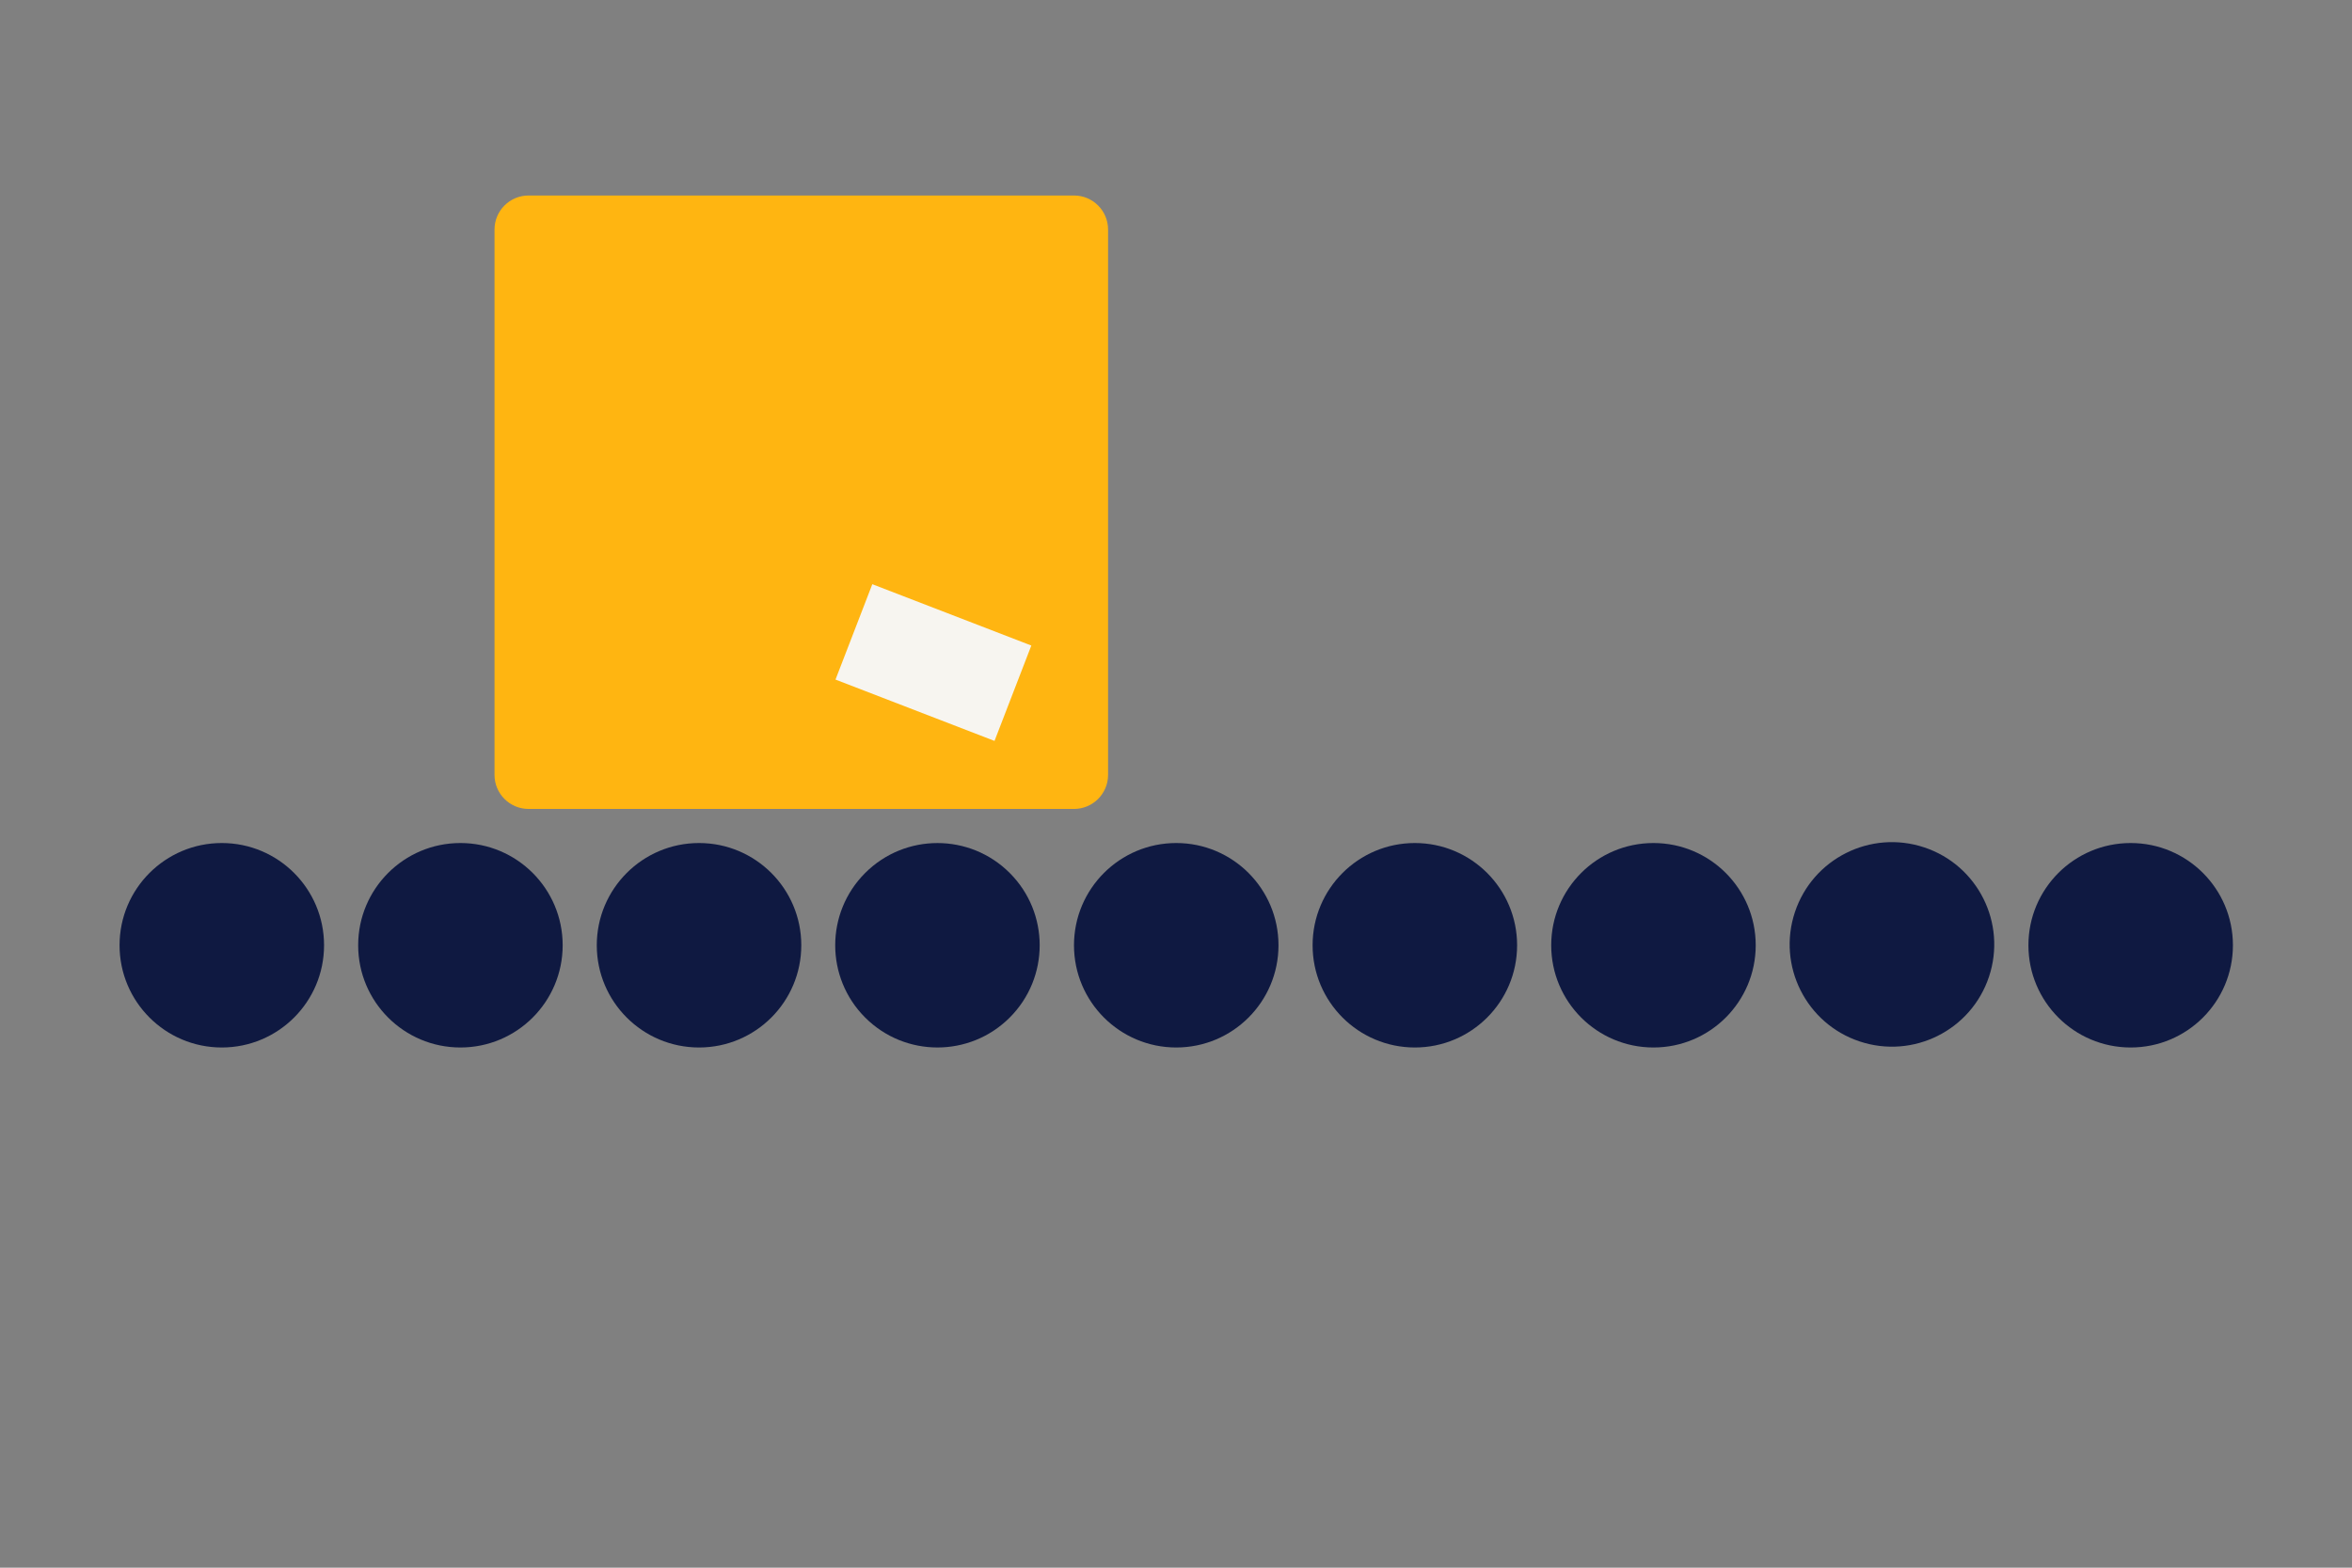
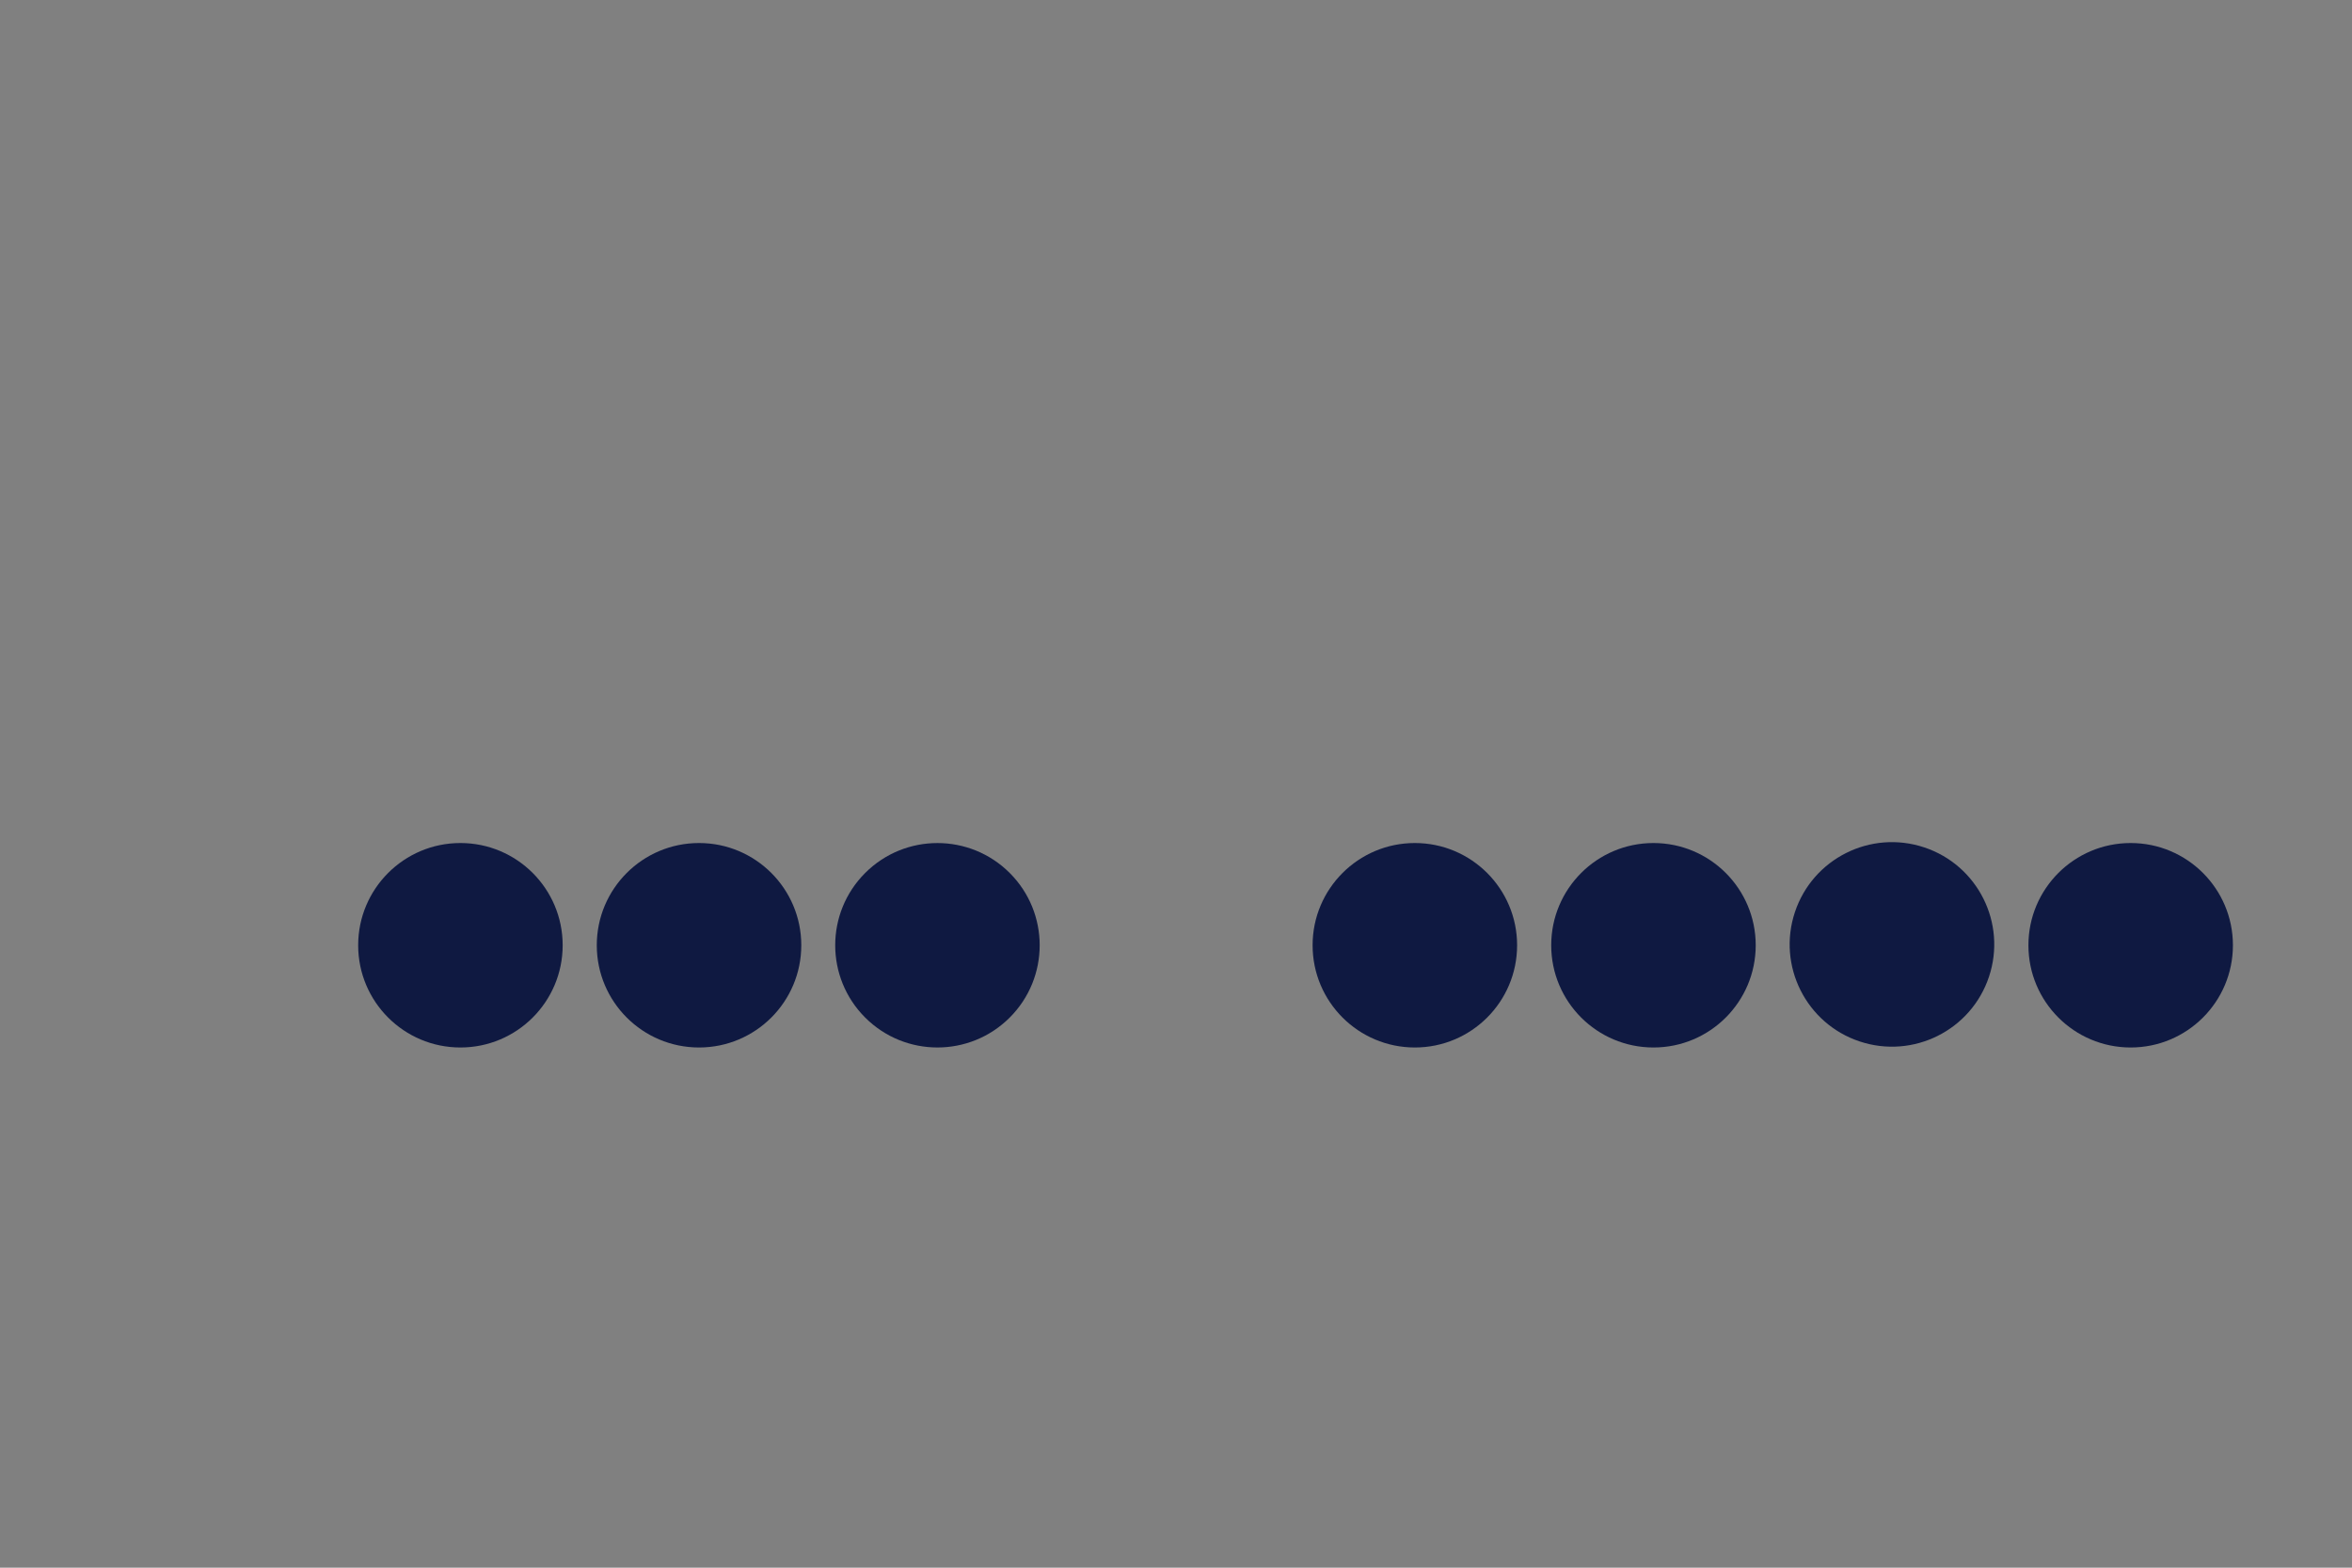
<svg xmlns="http://www.w3.org/2000/svg" version="1.1" id="Layer_1" x="0px" y="0px" viewBox="0 0 1275 850" style="enable-background:new 0 0 1275 850;" xml:space="preserve">
  <rect x="0" y="0" width="1275" height="850" fill="#808080" stroke="none" />
  <style type="text/css">
	.st0{fill:#0F1941;}
	.st1{fill:#FFB511;}
	.st2{fill:#F7F5F0;}
</style>
-   <circle class="st0" cx="120.24" cy="512.52" r="55.43" />
  <circle class="st0" cx="249.59" cy="512.52" r="55.43" />
  <circle class="st0" cx="378.94" cy="512.52" r="55.43" />
  <ellipse transform="matrix(0.707 -0.707 0.707 0.707 -213.531 509.532)" class="st0" cx="508.29" cy="512.52" rx="55.43" ry="55.43" />
-   <circle class="st0" cx="637.63" cy="512.52" r="55.43" />
  <circle class="st0" cx="766.98" cy="512.52" r="55.43" />
  <circle class="st0" cx="896.33" cy="512.52" r="55.43" />
  <ellipse transform="matrix(0.316 -0.949 0.949 0.316 215.121 1323.498)" class="st0" cx="1025.7" cy="512.51" rx="55.43" ry="55.43" />
  <circle class="st0" cx="1155.02" cy="512.52" r="55.43" />
-   <path class="st1" d="M582.2,438.61H286.55c-10.21,0-18.48-8.27-18.48-18.48V124.48c0-10.21,8.27-18.48,18.48-18.48H582.2  c10.21,0,18.48,8.27,18.48,18.48v295.65C600.68,430.34,592.4,438.61,582.2,438.61z" />
-   <rect x="478.19" y="312.96" transform="matrix(0.36 -0.933 0.933 0.36 -11.222 701.953)" class="st2" width="55.43" height="92.39" />
</svg>